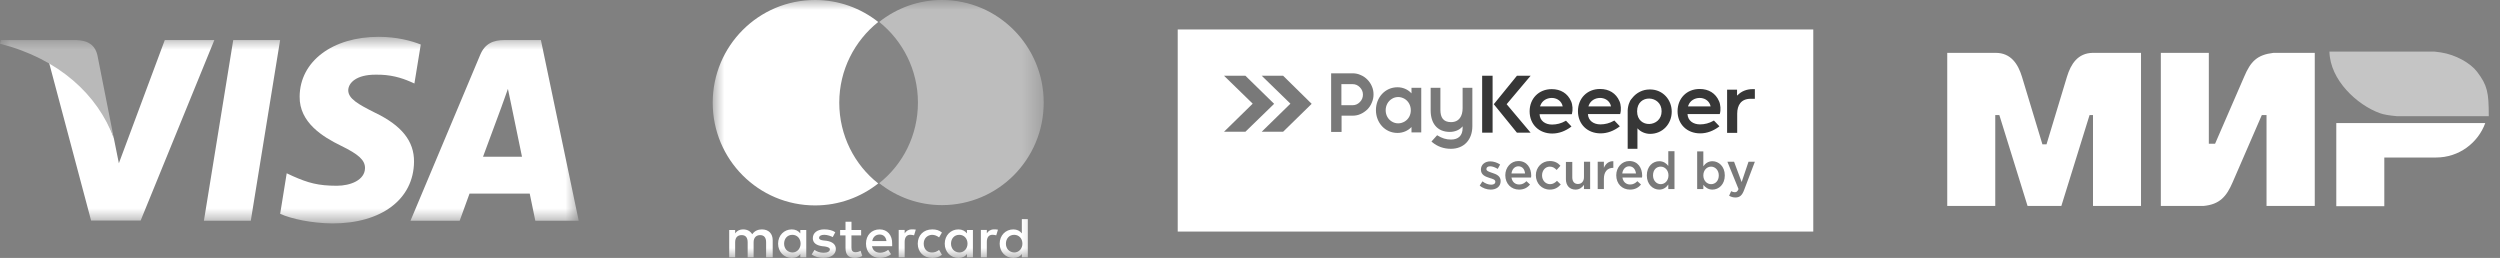
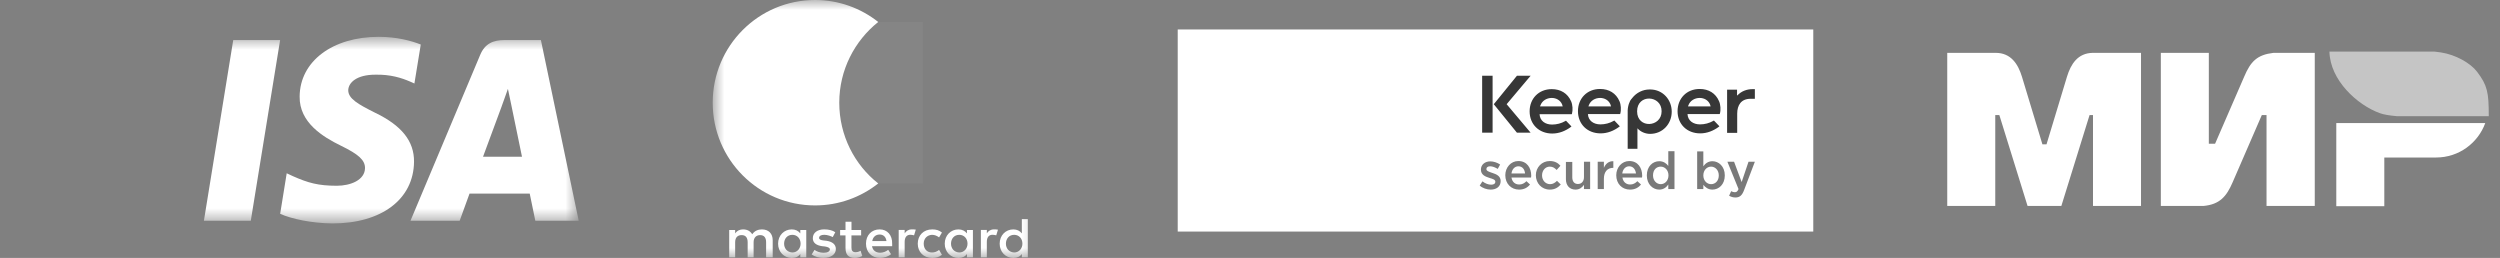
<svg xmlns="http://www.w3.org/2000/svg" width="126" height="13" viewBox="0 0 126 13" fill="none">
  <rect x="0" y="0" width="126" height="13" fill="#808080" stroke="none" />
  <mask id="mask0_1336_51525" style="mask-type:luminance" maskUnits="userSpaceOnUse" x="0" y="1" width="30" height="11">
    <path d="M29.169 1.858H0V11.263H29.169V1.858Z" fill="white" />
  </mask>
  <g mask="url(#mask0_1336_51525)">
-     <path d="M12.64 11.124H10.277L11.755 2.019H14.118L12.64 11.124Z" fill="white" />
+     <path d="M12.64 11.124H10.277L11.755 2.019H14.118Z" fill="white" />
    <path d="M21.207 2.243C20.741 2.059 20.002 1.856 19.088 1.856C16.755 1.856 15.112 3.095 15.102 4.868C15.082 6.176 16.278 6.902 17.172 7.338C18.087 7.783 18.397 8.074 18.397 8.471C18.388 9.081 17.659 9.362 16.978 9.362C16.035 9.362 15.53 9.218 14.761 8.878L14.45 8.733L14.12 10.777C14.674 11.028 15.695 11.251 16.755 11.261C19.234 11.261 20.848 10.04 20.867 8.152C20.877 7.115 20.245 6.321 18.884 5.672C18.058 5.256 17.551 4.975 17.551 4.548C17.561 4.161 17.98 3.764 18.912 3.764C19.68 3.745 20.245 3.929 20.672 4.113L20.886 4.209L21.207 2.243Z" fill="white" />
    <path d="M24.345 7.898C24.539 7.375 25.288 5.351 25.288 5.351C25.278 5.37 25.482 4.818 25.599 4.479L25.764 5.264C25.764 5.264 26.211 7.443 26.308 7.898C25.939 7.898 24.811 7.898 24.345 7.898ZM27.261 2.019H25.433C24.87 2.019 24.442 2.184 24.198 2.775L20.689 11.124H23.168C23.168 11.124 23.576 10 23.664 9.758C23.936 9.758 26.348 9.758 26.698 9.758C26.765 10.078 26.98 11.124 26.98 11.124H29.167L27.261 2.019Z" fill="white" />
-     <path d="M8.305 2.019L5.991 8.228L5.738 6.969C5.31 5.516 3.968 3.937 2.471 3.152L4.591 11.114H7.089L10.803 2.019H8.305Z" fill="white" />
-     <path d="M3.841 2.019H0.039L0 2.203C2.966 2.959 4.93 4.78 5.737 6.969L4.91 2.785C4.774 2.203 4.356 2.038 3.841 2.019Z" fill="#B9B9B9" />
  </g>
  <mask id="mask1_1336_51525" style="mask-type:luminance" maskUnits="userSpaceOnUse" x="35" y="-1" width="18" height="14">
    <path d="M52.605 -0H35.92V13H52.605V-0Z" fill="white" />
  </mask>
  <g mask="url(#mask1_1336_51525)">
    <path d="M38.944 12.971V12.108C38.944 11.778 38.744 11.562 38.4 11.562C38.228 11.562 38.041 11.619 37.912 11.807C37.812 11.649 37.668 11.562 37.453 11.562C37.309 11.562 37.166 11.606 37.052 11.763V11.591H36.752V12.971H37.052V12.209C37.052 11.964 37.181 11.849 37.381 11.849C37.581 11.849 37.682 11.978 37.682 12.209V12.971H37.982V12.209C37.982 11.964 38.126 11.849 38.311 11.849C38.512 11.849 38.612 11.978 38.612 12.209V12.971H38.944ZM43.403 11.591H42.915V11.174H42.614V11.591H42.342V11.864H42.614V12.497C42.614 12.814 42.743 13 43.087 13C43.215 13 43.359 12.956 43.459 12.899L43.373 12.639C43.286 12.696 43.185 12.711 43.114 12.711C42.97 12.711 42.913 12.624 42.913 12.482V11.864H43.401V11.591H43.403ZM45.954 11.561C45.782 11.561 45.667 11.648 45.595 11.762V11.589H45.294V12.969H45.595V12.192C45.595 11.963 45.695 11.832 45.882 11.832C45.939 11.832 46.011 11.847 46.069 11.86L46.156 11.572C46.096 11.561 46.011 11.561 45.954 11.561ZM42.098 11.705C41.955 11.604 41.754 11.561 41.539 11.561C41.195 11.561 40.966 11.733 40.966 12.006C40.966 12.236 41.138 12.366 41.439 12.408L41.582 12.423C41.739 12.452 41.826 12.495 41.826 12.567C41.826 12.668 41.711 12.74 41.511 12.74C41.31 12.74 41.152 12.668 41.051 12.596L40.908 12.825C41.065 12.941 41.28 12.998 41.496 12.998C41.896 12.998 42.127 12.81 42.127 12.552C42.127 12.308 41.94 12.179 41.654 12.135L41.511 12.12C41.382 12.105 41.282 12.076 41.282 11.991C41.282 11.891 41.382 11.834 41.541 11.834C41.713 11.834 41.885 11.906 41.971 11.949L42.098 11.705ZM50.095 11.561C49.923 11.561 49.808 11.648 49.736 11.762V11.589H49.436V12.969H49.736V12.192C49.736 11.963 49.836 11.832 50.023 11.832C50.08 11.832 50.152 11.847 50.211 11.86L50.297 11.576C50.239 11.561 50.154 11.561 50.095 11.561ZM46.255 12.281C46.255 12.698 46.542 13 46.986 13C47.186 13 47.33 12.956 47.474 12.842L47.33 12.598C47.215 12.685 47.101 12.726 46.971 12.726C46.727 12.726 46.555 12.554 46.555 12.281C46.555 12.021 46.727 11.849 46.971 11.835C47.1 11.835 47.215 11.879 47.33 11.964L47.474 11.72C47.33 11.604 47.186 11.562 46.986 11.562C46.542 11.561 46.255 11.864 46.255 12.281ZM49.035 12.281V11.591H48.734V11.763C48.634 11.634 48.49 11.562 48.303 11.562C47.916 11.562 47.615 11.864 47.615 12.281C47.615 12.698 47.916 13 48.303 13C48.504 13 48.648 12.928 48.734 12.799V12.971H49.035V12.281ZM47.931 12.281C47.931 12.036 48.088 11.835 48.347 11.835C48.591 11.835 48.763 12.023 48.763 12.281C48.763 12.525 48.591 12.726 48.347 12.726C48.09 12.711 47.931 12.524 47.931 12.281ZM44.334 11.561C43.934 11.561 43.646 11.849 43.646 12.279C43.646 12.711 43.934 12.998 44.349 12.998C44.55 12.998 44.75 12.941 44.909 12.81L44.765 12.594C44.65 12.681 44.506 12.738 44.364 12.738C44.177 12.738 43.992 12.651 43.949 12.408H44.965C44.965 12.365 44.965 12.336 44.965 12.293C44.979 11.849 44.72 11.561 44.334 11.561ZM44.334 11.82C44.521 11.82 44.65 11.936 44.678 12.15H43.962C43.99 11.964 44.119 11.82 44.334 11.82ZM51.802 12.281V11.045H51.501V11.763C51.401 11.634 51.258 11.562 51.071 11.562C50.683 11.562 50.383 11.864 50.383 12.281C50.383 12.698 50.683 13 51.071 13C51.271 13 51.414 12.928 51.501 12.799V12.971H51.802V12.281ZM50.698 12.281C50.698 12.036 50.855 11.835 51.114 11.835C51.358 11.835 51.53 12.023 51.53 12.281C51.53 12.525 51.358 12.726 51.114 12.726C50.855 12.711 50.698 12.524 50.698 12.281ZM40.636 12.281V11.591H40.335V11.763C40.235 11.634 40.091 11.562 39.904 11.562C39.517 11.562 39.216 11.864 39.216 12.281C39.216 12.698 39.517 13 39.904 13C40.105 13 40.248 12.928 40.335 12.799V12.971H40.636V12.281ZM39.519 12.281C39.519 12.036 39.675 11.835 39.934 11.835C40.178 11.835 40.35 12.023 40.35 12.281C40.35 12.525 40.178 12.726 39.934 12.726C39.675 12.711 39.519 12.524 39.519 12.281Z" fill="white" />
    <path d="M46.513 1.106H41.998V9.244H46.513V1.106Z" fill="#858585" />
    <path d="M42.299 5.176C42.299 3.523 43.074 2.055 44.263 1.107C43.388 0.417 42.284 -0 41.08 -0C38.228 -0 35.92 2.315 35.92 5.176C35.92 8.038 38.228 10.353 41.08 10.353C42.284 10.353 43.388 9.936 44.263 9.246C43.072 8.311 42.299 6.83 42.299 5.176Z" fill="white" />
-     <path d="M52.604 5.169C52.604 8.026 50.31 10.338 47.475 10.338C46.279 10.338 45.182 9.922 44.312 9.232C45.509 8.284 46.264 6.82 46.264 5.169C46.264 3.518 45.494 2.052 44.312 1.105C45.18 0.416 46.277 -0 47.474 -0C50.31 -0 52.604 2.327 52.604 5.169Z" fill="#BDBDBD" />
  </g>
  <path fill-rule="evenodd" clip-rule="evenodd" d="M59.357 1.485H91.389V11.671H59.357V1.485Z" fill="white" />
-   <path fill-rule="evenodd" clip-rule="evenodd" d="M63.59 6.64L65.037 5.225L63.59 3.817C63.95 3.817 64.31 3.817 64.669 3.817L66.108 5.233L64.669 6.64C64.31 6.64 63.95 6.64 63.59 6.64ZM61.69 6.64L63.136 5.225L61.69 3.817C62.049 3.817 62.409 3.817 62.768 3.817L64.216 5.233L62.768 6.64C62.409 6.64 62.049 6.64 61.69 6.64Z" fill="#797979" />
  <path fill-rule="evenodd" clip-rule="evenodd" d="M75.131 9.556C75.408 9.556 75.633 9.414 75.633 9.123C75.633 8.867 75.408 8.778 75.217 8.716C75.209 8.716 75.2 8.708 75.191 8.708C75.044 8.655 74.914 8.619 74.914 8.522C74.914 8.434 74.984 8.381 75.105 8.381C75.217 8.381 75.356 8.434 75.486 8.513L75.607 8.292C75.46 8.195 75.278 8.133 75.113 8.133C74.845 8.133 74.638 8.292 74.638 8.549C74.638 8.814 74.862 8.902 75.061 8.964C75.07 8.964 75.079 8.973 75.087 8.973C75.234 9.017 75.365 9.052 75.365 9.158C75.365 9.255 75.286 9.308 75.157 9.308C75.018 9.308 74.862 9.255 74.715 9.14L74.577 9.352C74.724 9.485 74.94 9.556 75.131 9.556ZM76.559 9.556C76.811 9.556 76.984 9.458 77.113 9.299L76.932 9.132C76.828 9.237 76.715 9.299 76.568 9.299C76.369 9.299 76.213 9.176 76.178 8.946H77.165C77.165 8.928 77.174 8.875 77.174 8.858C77.174 8.46 76.957 8.116 76.525 8.116C76.144 8.116 75.867 8.443 75.867 8.831C75.867 9.264 76.17 9.556 76.559 9.556ZM76.178 8.743C76.204 8.531 76.343 8.381 76.525 8.381C76.732 8.381 76.845 8.54 76.862 8.743H76.178ZM78.109 9.556C78.369 9.556 78.524 9.449 78.663 9.299L78.472 9.114C78.377 9.211 78.265 9.282 78.126 9.282C77.892 9.282 77.719 9.087 77.719 8.84C77.719 8.593 77.884 8.398 78.109 8.398C78.265 8.398 78.36 8.469 78.455 8.566L78.645 8.354C78.524 8.213 78.36 8.116 78.109 8.116C77.702 8.116 77.407 8.443 77.407 8.831C77.407 9.237 77.702 9.556 78.109 9.556ZM79.407 9.556C79.615 9.556 79.745 9.441 79.832 9.317V9.529H80.143V8.151H79.832V8.928C79.832 9.14 79.71 9.273 79.528 9.273C79.347 9.273 79.243 9.149 79.243 8.937V8.16H78.922V9.034C78.922 9.344 79.104 9.556 79.407 9.556ZM80.524 9.529H80.836V9.008C80.836 8.646 81.026 8.46 81.295 8.46H81.312V8.125C81.078 8.116 80.922 8.257 80.836 8.46V8.151H80.524V9.529ZM82.152 9.556C82.402 9.556 82.576 9.458 82.706 9.299L82.523 9.132C82.42 9.237 82.307 9.299 82.16 9.299C81.961 9.299 81.805 9.176 81.77 8.946H82.758C82.758 8.928 82.766 8.875 82.766 8.858C82.766 8.46 82.549 8.116 82.117 8.116C81.736 8.116 81.459 8.443 81.459 8.831C81.459 9.264 81.753 9.556 82.152 9.556ZM81.762 8.743C81.788 8.531 81.927 8.381 82.108 8.381C82.316 8.381 82.428 8.54 82.454 8.743H81.762ZM83.623 9.556C83.84 9.556 83.987 9.441 84.082 9.299V9.529H84.394V7.621H84.082V8.363C83.987 8.239 83.848 8.125 83.623 8.125C83.303 8.125 83 8.381 83 8.84C83 9.299 83.312 9.556 83.623 9.556ZM83.701 9.282C83.493 9.282 83.312 9.105 83.312 8.84C83.312 8.557 83.485 8.398 83.701 8.398C83.909 8.398 84.091 8.575 84.091 8.84C84.091 9.105 83.909 9.282 83.701 9.282ZM86.307 9.556C86.627 9.556 86.93 9.299 86.93 8.84C86.93 8.381 86.618 8.125 86.307 8.125C86.09 8.125 85.952 8.239 85.848 8.381V7.63H85.537V9.529H85.848V9.317C85.952 9.441 86.09 9.556 86.307 9.556ZM86.238 9.282C86.03 9.282 85.848 9.105 85.848 8.84C85.848 8.575 86.03 8.398 86.238 8.398C86.445 8.398 86.627 8.575 86.627 8.84C86.627 9.114 86.454 9.282 86.238 9.282ZM87.467 9.953C87.683 9.953 87.805 9.847 87.908 9.564L88.445 8.151H88.125L87.779 9.176L87.397 8.151H87.06L87.622 9.529C87.57 9.653 87.519 9.688 87.432 9.688C87.372 9.688 87.311 9.67 87.251 9.635L87.147 9.865C87.242 9.918 87.337 9.953 87.467 9.953Z" fill="#797979" />
-   <path fill-rule="evenodd" clip-rule="evenodd" d="M70.467 6.217C70.588 6.217 70.7 6.182 70.803 6.12C71.001 5.997 71.105 5.786 71.105 5.558C71.105 5.321 70.993 5.101 70.786 4.978C70.692 4.925 70.579 4.89 70.476 4.89C70.364 4.89 70.252 4.917 70.157 4.978C69.95 5.101 69.838 5.321 69.838 5.558C69.838 5.786 69.942 5.997 70.139 6.12C70.235 6.182 70.347 6.217 70.467 6.217ZM67.606 5.303V4.24H68.166C68.313 4.24 68.433 4.293 68.537 4.398C68.64 4.504 68.692 4.627 68.692 4.767C68.692 4.917 68.64 5.04 68.537 5.145C68.433 5.25 68.313 5.303 68.166 5.303H68.063H67.606ZM67.606 5.83H68.072H68.175C68.313 5.83 68.451 5.804 68.58 5.743C68.701 5.69 68.813 5.611 68.916 5.514C69.011 5.417 69.088 5.303 69.14 5.171C69.2 5.04 69.226 4.899 69.226 4.758C69.226 4.618 69.2 4.477 69.14 4.345C69.088 4.222 69.011 4.108 68.916 4.012C68.821 3.915 68.709 3.836 68.58 3.783C68.451 3.722 68.313 3.695 68.175 3.695H67.089V6.648H67.615V5.83H67.606ZM71.139 6.402C70.959 6.595 70.7 6.7 70.433 6.7C69.804 6.7 69.347 6.182 69.347 5.549C69.347 4.917 69.804 4.398 70.433 4.398C70.7 4.398 70.959 4.504 71.139 4.706V4.425H71.631V6.674H71.139V6.402ZM73.716 6.366C73.561 6.56 73.311 6.648 73.07 6.648C72.423 6.648 72.105 6.199 72.105 5.567V4.425H72.596V5.54C72.596 5.918 72.742 6.155 73.13 6.155C73.544 6.155 73.716 5.848 73.716 5.453V4.425H74.207V6.358C74.207 7.034 73.794 7.5 73.122 7.5C72.768 7.5 72.441 7.386 72.173 7.157L72.147 7.131L72.432 6.815L72.458 6.832C72.674 6.964 72.88 7.034 73.13 7.034C73.501 7.034 73.716 6.832 73.716 6.454V6.366Z" fill="#797979" />
  <path fill-rule="evenodd" clip-rule="evenodd" d="M82.139 5.116L82.156 5.082C82.156 5.082 82.156 5.073 82.165 5.073L82.182 5.047L82.191 5.039V5.03L82.199 5.022C82.208 5.013 82.208 5.005 82.216 4.996L82.225 4.988L82.234 4.979C82.242 4.971 82.251 4.953 82.26 4.945L82.268 4.936C82.475 4.672 82.795 4.509 83.14 4.509H83.184C83.806 4.518 84.255 5.022 84.255 5.628C84.255 6.243 83.797 6.747 83.166 6.747C82.925 6.747 82.683 6.645 82.527 6.466V7.499H82.035V5.56C82.043 5.423 82.069 5.287 82.121 5.167L82.13 5.159V5.15L82.139 5.141L82.147 5.133L82.139 5.116ZM74.7 3.817H75.227V6.688H74.7V3.817ZM75.935 5.252L77.144 6.688H76.454L75.287 5.252L76.454 3.817H77.144L75.935 5.252ZM77.594 5.756C77.611 6.098 77.888 6.278 78.225 6.278C78.458 6.278 78.691 6.218 78.898 6.098L78.924 6.081L79.201 6.372L79.175 6.397C78.898 6.602 78.579 6.73 78.233 6.73C77.568 6.73 77.093 6.269 77.093 5.611C77.093 4.971 77.551 4.492 78.207 4.492C78.657 4.492 79.011 4.706 79.184 5.107C79.261 5.278 79.278 5.551 79.227 5.731L79.219 5.756H77.594ZM80.031 5.748C80.048 6.09 80.324 6.269 80.661 6.269C80.894 6.269 81.127 6.209 81.335 6.09L81.361 6.073L81.637 6.363L81.611 6.389C81.335 6.594 81.015 6.722 80.67 6.722C80.005 6.722 79.529 6.261 79.529 5.603C79.529 4.962 79.987 4.484 80.644 4.484C81.093 4.484 81.447 4.697 81.62 5.099C81.698 5.27 81.715 5.543 81.663 5.722L81.655 5.748H80.031ZM85.05 5.748C85.067 6.09 85.344 6.269 85.681 6.269C85.914 6.269 86.147 6.209 86.355 6.09L86.38 6.073L86.657 6.363L86.631 6.389C86.355 6.594 86.035 6.722 85.69 6.722C85.024 6.722 84.549 6.261 84.549 5.603C84.549 4.962 85.007 4.484 85.664 4.484C86.113 4.484 86.467 4.697 86.639 5.099C86.717 5.27 86.735 5.543 86.683 5.722L86.674 5.748H85.05ZM82.51 5.611C82.51 6.5 83.745 6.423 83.745 5.611C83.754 4.791 82.51 4.714 82.51 5.611ZM77.62 5.364H78.761C78.752 5.329 78.735 5.287 78.726 5.252C78.631 5.047 78.432 4.936 78.207 4.936C77.957 4.936 77.724 5.073 77.637 5.312C77.628 5.329 77.62 5.346 77.62 5.364ZM80.056 5.364H81.197C81.188 5.329 81.171 5.287 81.162 5.252C81.067 5.047 80.869 4.936 80.644 4.936C80.393 4.936 80.16 5.073 80.074 5.312C80.065 5.329 80.065 5.346 80.056 5.364ZM85.076 5.364H86.216C86.207 5.329 86.19 5.287 86.182 5.252C86.087 5.047 85.888 4.936 85.664 4.936C85.413 4.936 85.18 5.073 85.093 5.312C85.085 5.329 85.085 5.346 85.076 5.364ZM87.564 4.808C87.763 4.595 88.039 4.492 88.333 4.492H88.445V4.979H88.23C87.754 4.979 87.555 5.295 87.555 5.731V6.696H87.046V4.518H87.547V4.808H87.564Z" fill="#373737" />
  <path fill-rule="evenodd" clip-rule="evenodd" d="M98.141 2.664H99.736H100.561H100.582C101.353 2.664 101.711 3.229 101.907 3.869L102.938 7.276H103.144L104.175 3.869C104.37 3.229 104.717 2.675 105.476 2.664H105.498H106.345H107.907V10.38H105.487V5.8H105.314L103.892 10.38H102.189L100.767 5.8H100.561V10.38H98.141V2.664ZM120.169 7.938H122.784C123.924 7.938 124.89 7.211 125.258 6.202H120.169H117.749V7.938V10.391H120.169V7.938ZM108.906 2.664H111.325V7.244H111.64C112.129 6.115 112.617 4.997 113.105 3.869C113.431 3.098 113.756 2.762 114.581 2.664H115.427H116.664V10.38H114.233V5.8H113.995C113.507 6.929 113.018 8.047 112.53 9.175C112.215 9.913 111.868 10.304 111.054 10.38H110.219H108.906V2.664Z" fill="white" />
  <path fill-rule="evenodd" clip-rule="evenodd" d="M125.433 5.855V5.801C125.433 4.672 125.367 4.303 124.847 3.62C124.511 3.175 123.751 2.752 123.024 2.643C122.926 2.632 122.818 2.611 122.698 2.6H117.403C117.436 4.043 118.803 5.291 119.942 5.703C120.148 5.779 120.441 5.823 120.8 5.855H125.433Z" fill="#C5C5C5" />
</svg>